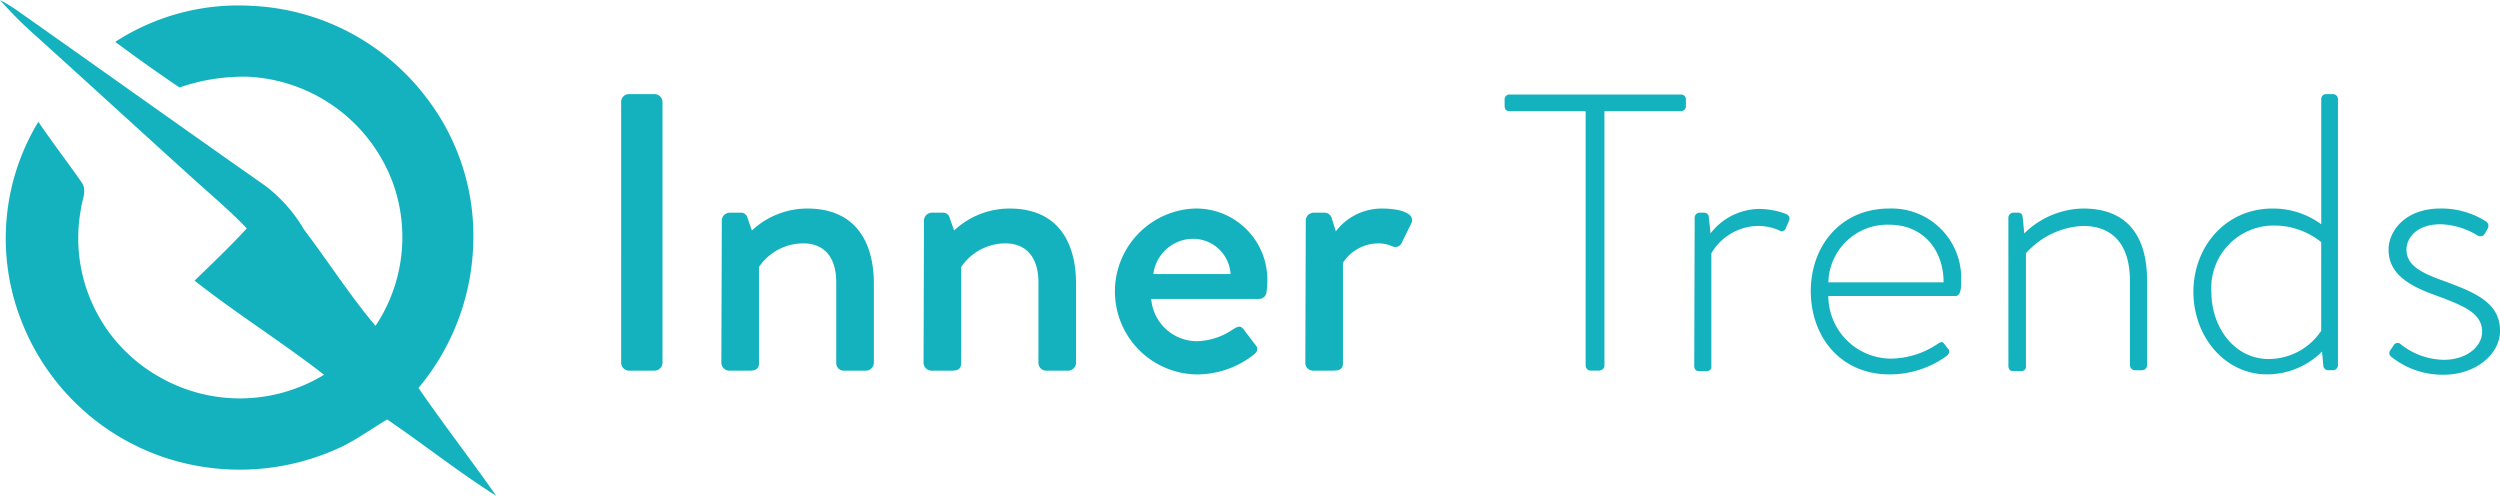
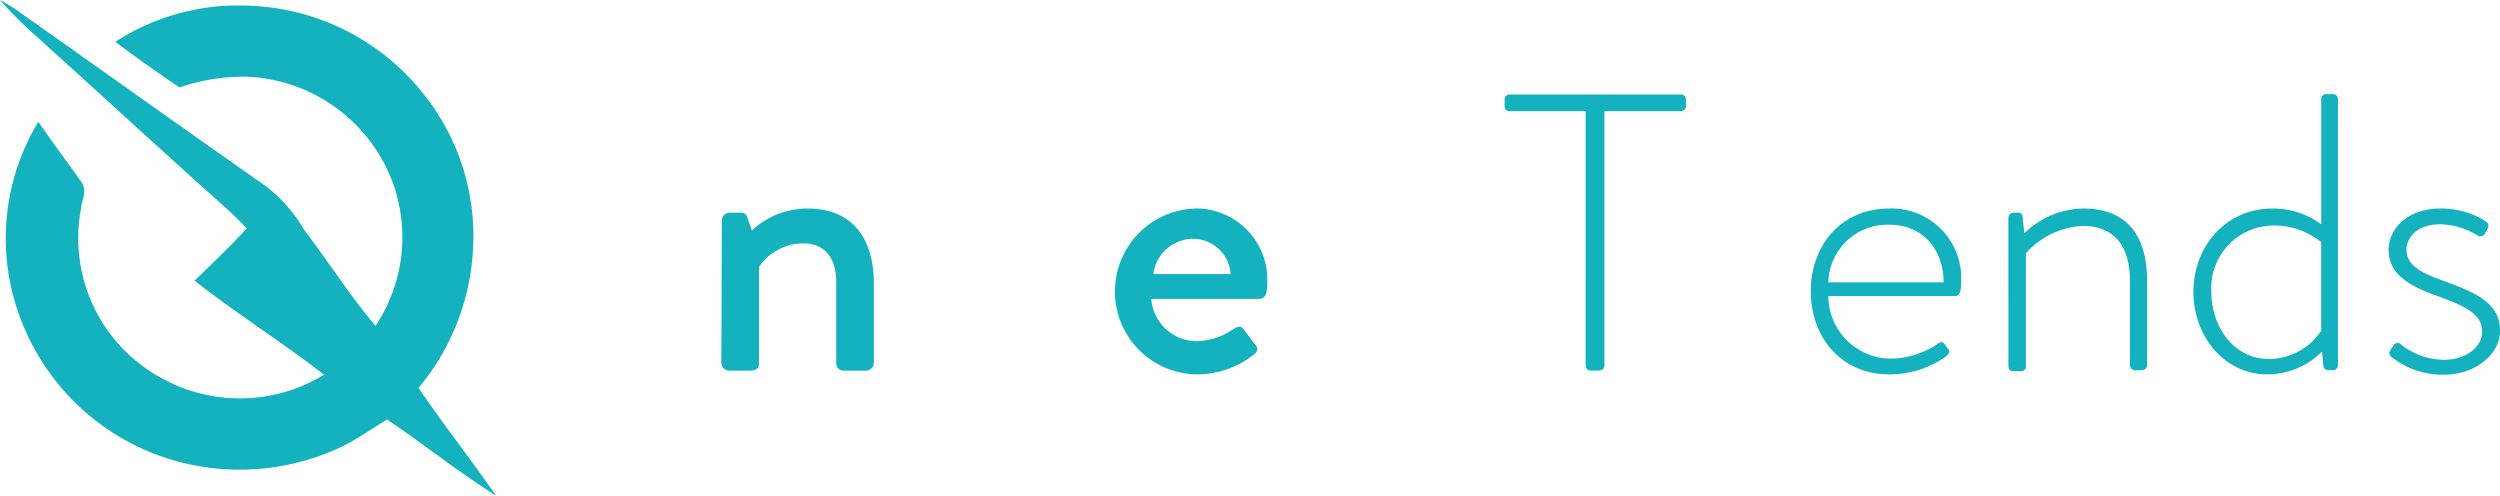
<svg xmlns="http://www.w3.org/2000/svg" width="228.6" height="45.339" viewBox="0 0 228.6 45.339">
  <g id="logo" transform="translate(-98.682 -119.918)">
-     <path id="Path_14" data-name="Path 14" d="M569.006,191.86a.708.708,0,0,1,.687-.682H572.1a.737.737,0,0,1,.688.682v23.921a.737.737,0,0,1-.687.682h-2.406a.737.737,0,0,1-.687-.682Z" transform="translate(-413.527 -62.654)" fill="#13b2be" />
    <path id="Path_15" data-name="Path 15" d="M644.954,278.881a.737.737,0,0,1,.688-.682h1.069a.584.584,0,0,1,.573.417l.42,1.213a7.417,7.417,0,0,1,5.08-2.009c4.431,0,6.073,3.109,6.073,6.862v7.279a.737.737,0,0,1-.688.682h-2.063a.681.681,0,0,1-.688-.682v-7.392c0-2.312-1.108-3.563-3.017-3.563a4.889,4.889,0,0,0-4.049,2.161v8.795c0,.455-.229.682-.84.682H645.6a.737.737,0,0,1-.687-.682Z" transform="translate(-480.27 -138.833)" fill="#13b2be" />
-     <path id="Path_16" data-name="Path 16" d="M798.036,278.881a.736.736,0,0,1,.688-.682h1.07a.585.585,0,0,1,.573.417l.42,1.213a7.42,7.42,0,0,1,5.08-2.009c4.431,0,6.073,3.109,6.073,6.862v7.279a.736.736,0,0,1-.688.682h-2.062a.708.708,0,0,1-.688-.682v-7.392c0-2.312-1.146-3.563-3.018-3.563a4.888,4.888,0,0,0-4.048,2.161v8.795c0,.455-.229.682-.841.682h-1.91a.737.737,0,0,1-.688-.682Z" transform="translate(-614.865 -138.833)" fill="#13b2be" />
    <path id="Path_17" data-name="Path 17" d="M950.113,277.819a6.511,6.511,0,0,1,6.684,6.672,8.479,8.479,0,0,1-.076.986.689.689,0,0,1-.649.606h-9.893a4.2,4.2,0,0,0,4.2,3.867,6.091,6.091,0,0,0,3.246-1.061c.421-.265.688-.417.993-.038l1.031,1.365c.268.3.382.569-.076.948a8.377,8.377,0,0,1-5.386,1.82,7.588,7.588,0,0,1-.076-15.164Zm3.323,5.99a3.437,3.437,0,0,0-3.361-3.222,3.682,3.682,0,0,0-3.7,3.222Z" transform="translate(-742.23 -138.833)" fill="#13b2be" />
-     <path id="Path_18" data-name="Path 18" d="M1087.127,278.881a.736.736,0,0,1,.688-.682h1.07a.69.69,0,0,1,.61.493l.382,1.213a5.273,5.273,0,0,1,4.24-2.085c1.375,0,3.055.341,2.673,1.327l-.878,1.782a.641.641,0,0,1-.879.341,3.25,3.25,0,0,0-1.223-.265,3.862,3.862,0,0,0-3.284,1.782v9.174c0,.607-.382.682-.994.682h-1.757a.707.707,0,0,1-.688-.682Z" transform="translate(-869.045 -138.833)" fill="#13b2be" />
    <path id="Path_19" data-name="Path 19" d="M1245.373,193.007h-6.952c-.382,0-.458-.227-.458-.531v-.531a.439.439,0,0,1,.458-.455h15.66a.439.439,0,0,1,.459.455v.607a.44.44,0,0,1-.459.455h-6.99v23.276c0,.265-.229.455-.573.455h-.688a.463.463,0,0,1-.458-.455Z" transform="translate(-1001.7 -62.93)" fill="#13b2be" />
-     <path id="Path_20" data-name="Path 20" d="M1381.593,278.93a.463.463,0,0,1,.458-.455h.421a.421.421,0,0,1,.419.417l.153,1.478a5.688,5.688,0,0,1,4.546-2.237,7.2,7.2,0,0,1,2.253.417c.344.114.5.341.382.644l-.306.72a.381.381,0,0,1-.573.19,4.8,4.8,0,0,0-1.91-.417,5.022,5.022,0,0,0-4.316,2.5V292.5a.4.4,0,0,1-.458.455h-.726c-.267,0-.382-.227-.382-.455Z" transform="translate(-1127.951 -139.109)" fill="#13b2be" />
    <path id="Path_21" data-name="Path 21" d="M1476.986,277.819a6.356,6.356,0,0,1,6.57,6.6c0,.569,0,1.4-.535,1.4H1471.41a5.749,5.749,0,0,0,5.691,5.724,7.783,7.783,0,0,0,4.277-1.327c.344-.227.458-.265.649,0l.383.493c.114.152.076.341-.153.569a8.835,8.835,0,0,1-5.271,1.706c-4.431,0-7.18-3.412-7.18-7.62C1469.806,281.269,1472.517,277.819,1476.986,277.819Zm4.965,6.748c0-2.805-1.719-5.269-5-5.269a5.4,5.4,0,0,0-5.538,5.269Z" transform="translate(-1205.546 -138.833)" fill="#13b2be" />
    <path id="Path_22" data-name="Path 22" d="M1619.411,278.653a.472.472,0,0,1,.5-.455h.382a.387.387,0,0,1,.42.341l.153,1.554a7.843,7.843,0,0,1,5.385-2.275c4.087,0,5.844,2.578,5.844,6.6v7.733a.463.463,0,0,1-.458.455h-.649a.463.463,0,0,1-.459-.455v-7.7c0-3.336-1.565-5.042-4.316-5.042a7.438,7.438,0,0,0-5.195,2.5v10.311a.4.4,0,0,1-.458.455h-.764c-.267,0-.382-.227-.382-.455Z" transform="translate(-1337.084 -138.833)" fill="#13b2be" />
    <path id="Path_23" data-name="Path 23" d="M1766.747,201.641a7.41,7.41,0,0,1,4.469,1.441V191.633a.44.44,0,0,1,.459-.455h.649a.457.457,0,0,1,.42.455V215.97a.463.463,0,0,1-.459.455h-.382a.451.451,0,0,1-.5-.455l-.114-1.251a7.112,7.112,0,0,1-5.042,2.085c-3.782,0-6.722-3.374-6.722-7.582C1759.566,204.977,1762.583,201.641,1766.747,201.641ZM1766.4,215.4a5.785,5.785,0,0,0,4.812-2.578v-8.113a6.884,6.884,0,0,0-4.316-1.516,5.712,5.712,0,0,0-5.729,6.028C1761.17,212.6,1763.347,215.4,1766.4,215.4Z" transform="translate(-1460.28 -62.654)" fill="#13b2be" />
    <path id="Path_24" data-name="Path 24" d="M1907.353,290.86l.382-.569a.408.408,0,0,1,.65-.038,6.5,6.5,0,0,0,3.9,1.4c2.063,0,3.515-1.175,3.515-2.578,0-1.668-1.642-2.35-4.087-3.26-2.6-.91-4.468-2.009-4.468-4.246,0-1.592,1.413-3.753,4.774-3.753a7.6,7.6,0,0,1,4.125,1.175.483.483,0,0,1,.152.682l-.229.417a.474.474,0,0,1-.688.19,6.9,6.9,0,0,0-3.361-1.024c-2.292,0-3.133,1.327-3.133,2.312,0,1.441,1.3,2.123,3.438,2.881,2.75,1.023,5.117,1.933,5.117,4.549,0,2.161-2.253,4.018-5.156,4.018a7.5,7.5,0,0,1-4.774-1.63A.418.418,0,0,1,1907.353,290.86Z" transform="translate(-1590.154 -138.833)" fill="#13b2be" />
    <path id="Path_25" data-name="Path 25" d="M98.682,119.918a16.1,16.1,0,0,1,1.719,1.062c7.525,5.307,15.011,10.652,22.535,15.922a13.791,13.791,0,0,1,3.552,4.018c2.215,2.919,4.163,5.99,6.531,8.795a14.631,14.631,0,0,0,1.6-13.041,14.888,14.888,0,0,0-13.368-9.743,17.864,17.864,0,0,0-6.149.986c-1.986-1.327-3.934-2.729-5.882-4.17a20.651,20.651,0,0,1,12.375-3.3,21.257,21.257,0,0,1,16,8.3,20.732,20.732,0,0,1,4.354,13.647,21.516,21.516,0,0,1-5,13c2.292,3.336,4.774,6.52,7.1,9.856-3.438-2.161-6.608-4.7-9.969-6.975-1.337.8-2.6,1.706-4.01,2.426a21.815,21.815,0,0,1-16.195,1.1,21.312,21.312,0,0,1-13.368-12.889,20.566,20.566,0,0,1,1.681-17.855c1.26,1.858,2.635,3.639,3.934,5.5.573.758.038,1.668-.038,2.464a14.557,14.557,0,0,0,7.219,15.391,14.785,14.785,0,0,0,15.011-.227c-3.858-2.995-7.983-5.573-11.841-8.605,1.6-1.554,3.247-3.109,4.774-4.777-1.222-1.289-2.6-2.5-3.934-3.677-5.347-4.814-10.618-9.667-15.966-14.481A36.289,36.289,0,0,1,98.682,119.918Z" transform="translate(0 0)" fill="#13b2be" />
  </g>
</svg>